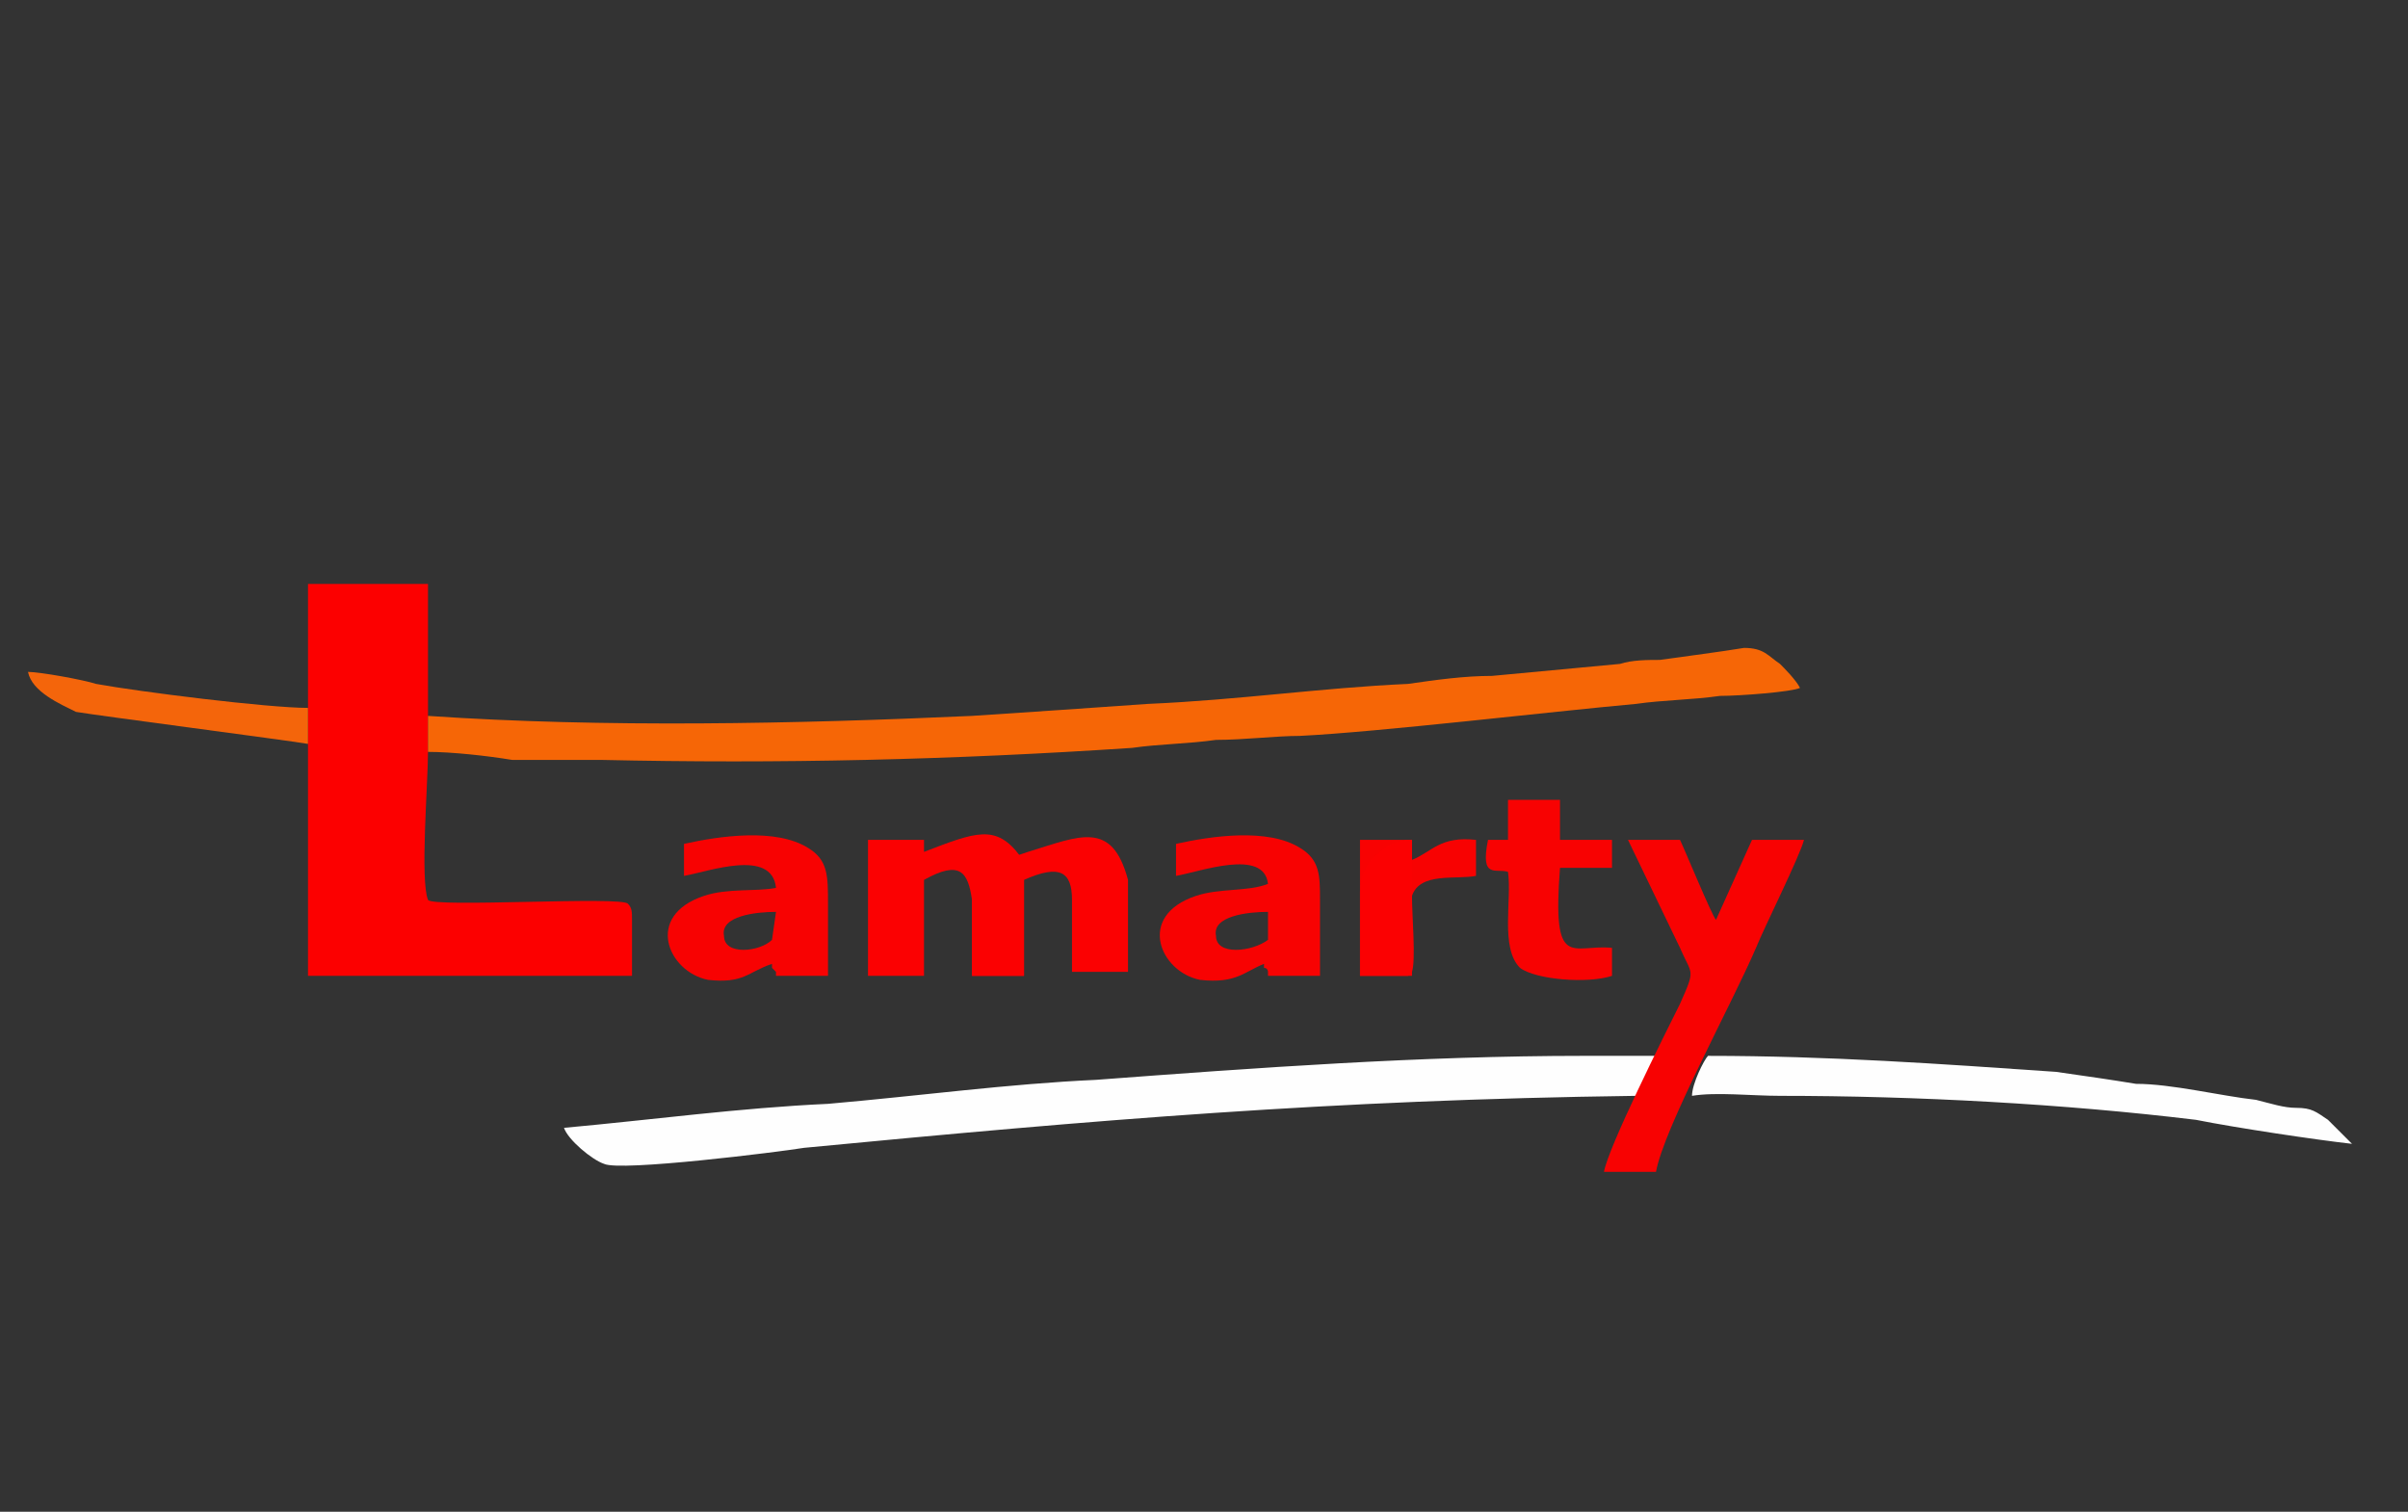
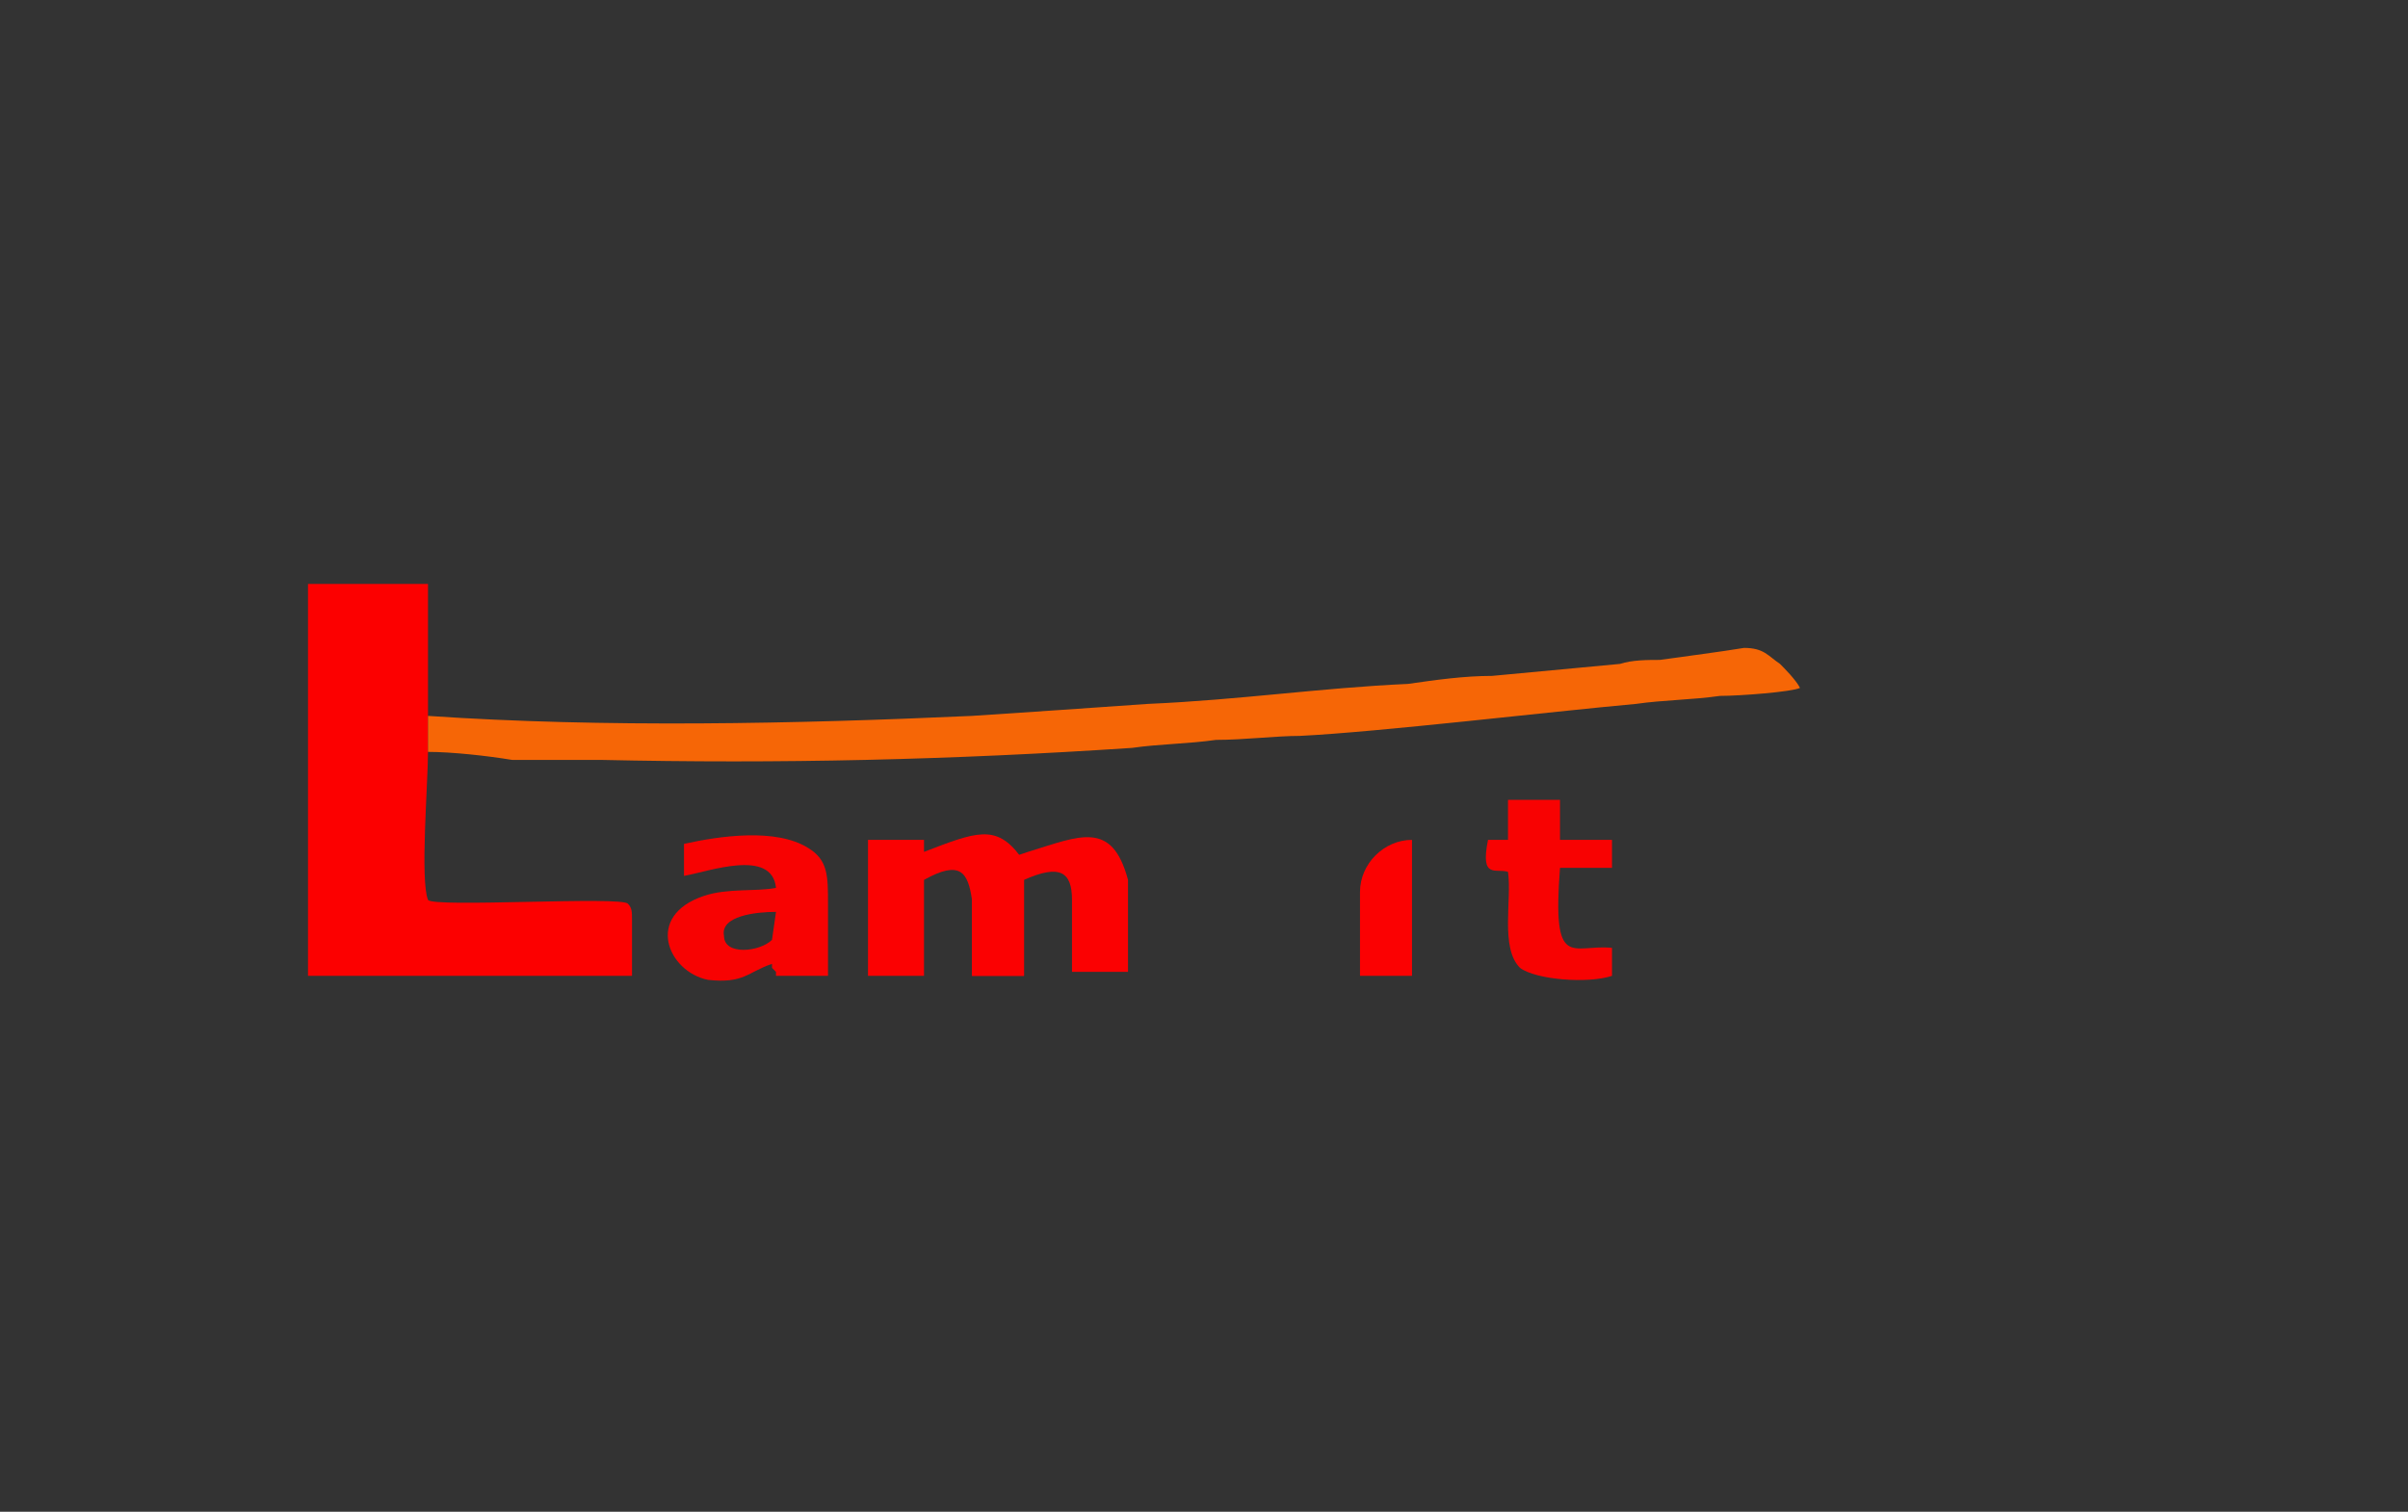
<svg xmlns="http://www.w3.org/2000/svg" xml:space="preserve" width="602px" height="378px" style="shape-rendering:geometricPrecision; text-rendering:geometricPrecision; image-rendering:optimizeQuality; fill-rule:evenodd; clip-rule:evenodd" viewBox="0 0 602 378">
  <rect x="0" y="0" width="602" height="378" fill="#333333" stroke="none" />
  <defs>
    <style type="text/css">  .fil3 {fill:#FEFEFE} .fil5 {fill:#F4650B} .fil1 {fill:#F66606} .fil4 {fill:#F80202} .fil2 {fill:#FB0102} .fil6 {fill:#FB0102} .fil0 {fill:#FC0000}  </style>
  </defs>
  <g id="Слой_x0020_1">
    <path class="fil0" d="M77 244l81 0 0 -14c0,-2 0,-3 -1,-4 -1,-2 -49,1 -50,-1 -2,-5 0,-29 0,-37l0 -9 0 -33 -30 0 0 98z" />
    <path class="fil1" d="M107 179l0 9c6,0 15,1 21,2 7,0 15,0 22,0 45,1 88,0 133,-3 7,-1 14,-1 21,-2 7,0 15,-1 21,-1 20,-1 62,-6 84,-8 7,-1 14,-1 21,-2 5,0 18,-1 20,-2 -1,-2 -4,-5 -5,-6 -3,-2 -4,-4 -9,-4 -6,1 -14,2 -21,3 -3,0 -7,0 -10,1l-32 3c-7,0 -14,1 -21,2 -22,1 -42,4 -65,5 -14,1 -29,2 -44,3 -44,2 -92,3 -136,0z" />
    <path class="fil2" d="M255 214c-6,-8 -11,-6 -24,-1 0,0 0,0 0,0l0 -1 0 -2 -1 0 -13 0 0 0 0 0 0 34 0 0 7 0 0 0 7 0 0 -24c9,-5 11,-2 12,5l0 14c0,2 0,3 0,5l13 0 0 0 0 0 0 -24 -1 -6z" />
-     <path class="fil3" d="M423 274c6,-1 15,0 22,0 34,0 71,2 104,6 10,2 30,5 39,6 -2,-2 -4,-4 -6,-6 -3,-2 -4,-3 -8,-3 -3,0 -6,-1 -10,-2 -9,-1 -21,-4 -30,-4 -6,-1 -13,-2 -20,-3 -29,-2 -57,-4 -87,-4 -1,1 -4,7 -4,10zm-14 0c2,-2 4,-8 5,-10 -6,0 -12,0 -18,0 -41,0 -82,3 -122,6 -22,1 -44,4 -67,6 -22,1 -44,4 -66,6 1,3 7,8 10,9 4,2 44,-3 50,-4 73,-7 132,-12 208,-13z" />
-     <path class="fil4" d="M317 235c-4,3 -13,4 -13,-1 -1,-5 8,-6 13,-6l0 7zm13 9l0 0 -7 0 0 0 -6 0 0 -1c0,0 0,-1 -1,-1l0 -1c-5,2 -7,5 -16,4 -10,-2 -16,-16 -1,-21 6,-2 13,-1 18,-3 -1,-9 -17,-3 -23,-2l0 -8c9,-2 23,-4 31,1 5,3 5,7 5,13 0,6 0,13 0,19z" />
    <path class="fil4" d="M372 210c-2,10 2,7 5,8 1,7 -2,19 3,24 4,3 17,4 23,2l0 -7c-10,-1 -15,6 -13,-20l13 0 0 -7 -13 0 0 -10 -13 0 0 10 -5 0z" />
-     <path class="fil5" d="M77 177c-10,0 -42,-4 -53,-6 -3,-1 -14,-3 -17,-3 1,5 8,8 12,10 6,1 52,7 58,8l0 -9zm1 63c0,1 0,2 0,3 0,-1 0,-2 0,-3z" />
-     <path class="fil4" d="M353 243c1,-3 0,-14 0,-19 2,-6 11,-4 16,-5l0 -9c-9,-1 -11,3 -16,5l0 -5 -13 0 0 34c1,0 12,0 12,0 1,-1 1,-1 1,-1z" />
    <path class="fil4" d="M193 235c-3,3 -12,4 -12,-1 -1,-5 8,-6 13,-6l-1 7zm14 9l0 0 -7 0 0 0 -6 0 0 -1c0,0 -1,-1 -1,-1l0 -1c-6,2 -7,5 -16,4 -10,-2 -16,-16 -1,-21 6,-2 13,-1 18,-2 -1,-10 -17,-4 -23,-3l0 -8c9,-2 23,-4 31,1 5,3 5,7 5,14 0,5 0,12 0,18z" />
    <path class="fil2" d="M257 213c0,0 -3,1 -3,1l-5 0 0 -4 -6 0 0 1 0 0 0 33 13 0 0 -24c9,-4 12,-2 12,5l0 14c0,2 0,3 0,4l14 0 0 -23c-4,-15 -12,-11 -25,-7z" />
    <path class="fil6" d="M353 210l0 0 0 34 -13 0 0 -21c0,-7 6,-13 13,-13z" />
-     <path class="fil4" d="M401 293l13 0c2,-11 19,-42 25,-56 2,-5 11,-23 12,-27l-13 0 -9 20c-1,-1 -8,-18 -9,-20l-13 0 13 27c3,7 4,5 0,14 -4,8 -18,36 -19,42z" />
  </g>
</svg>